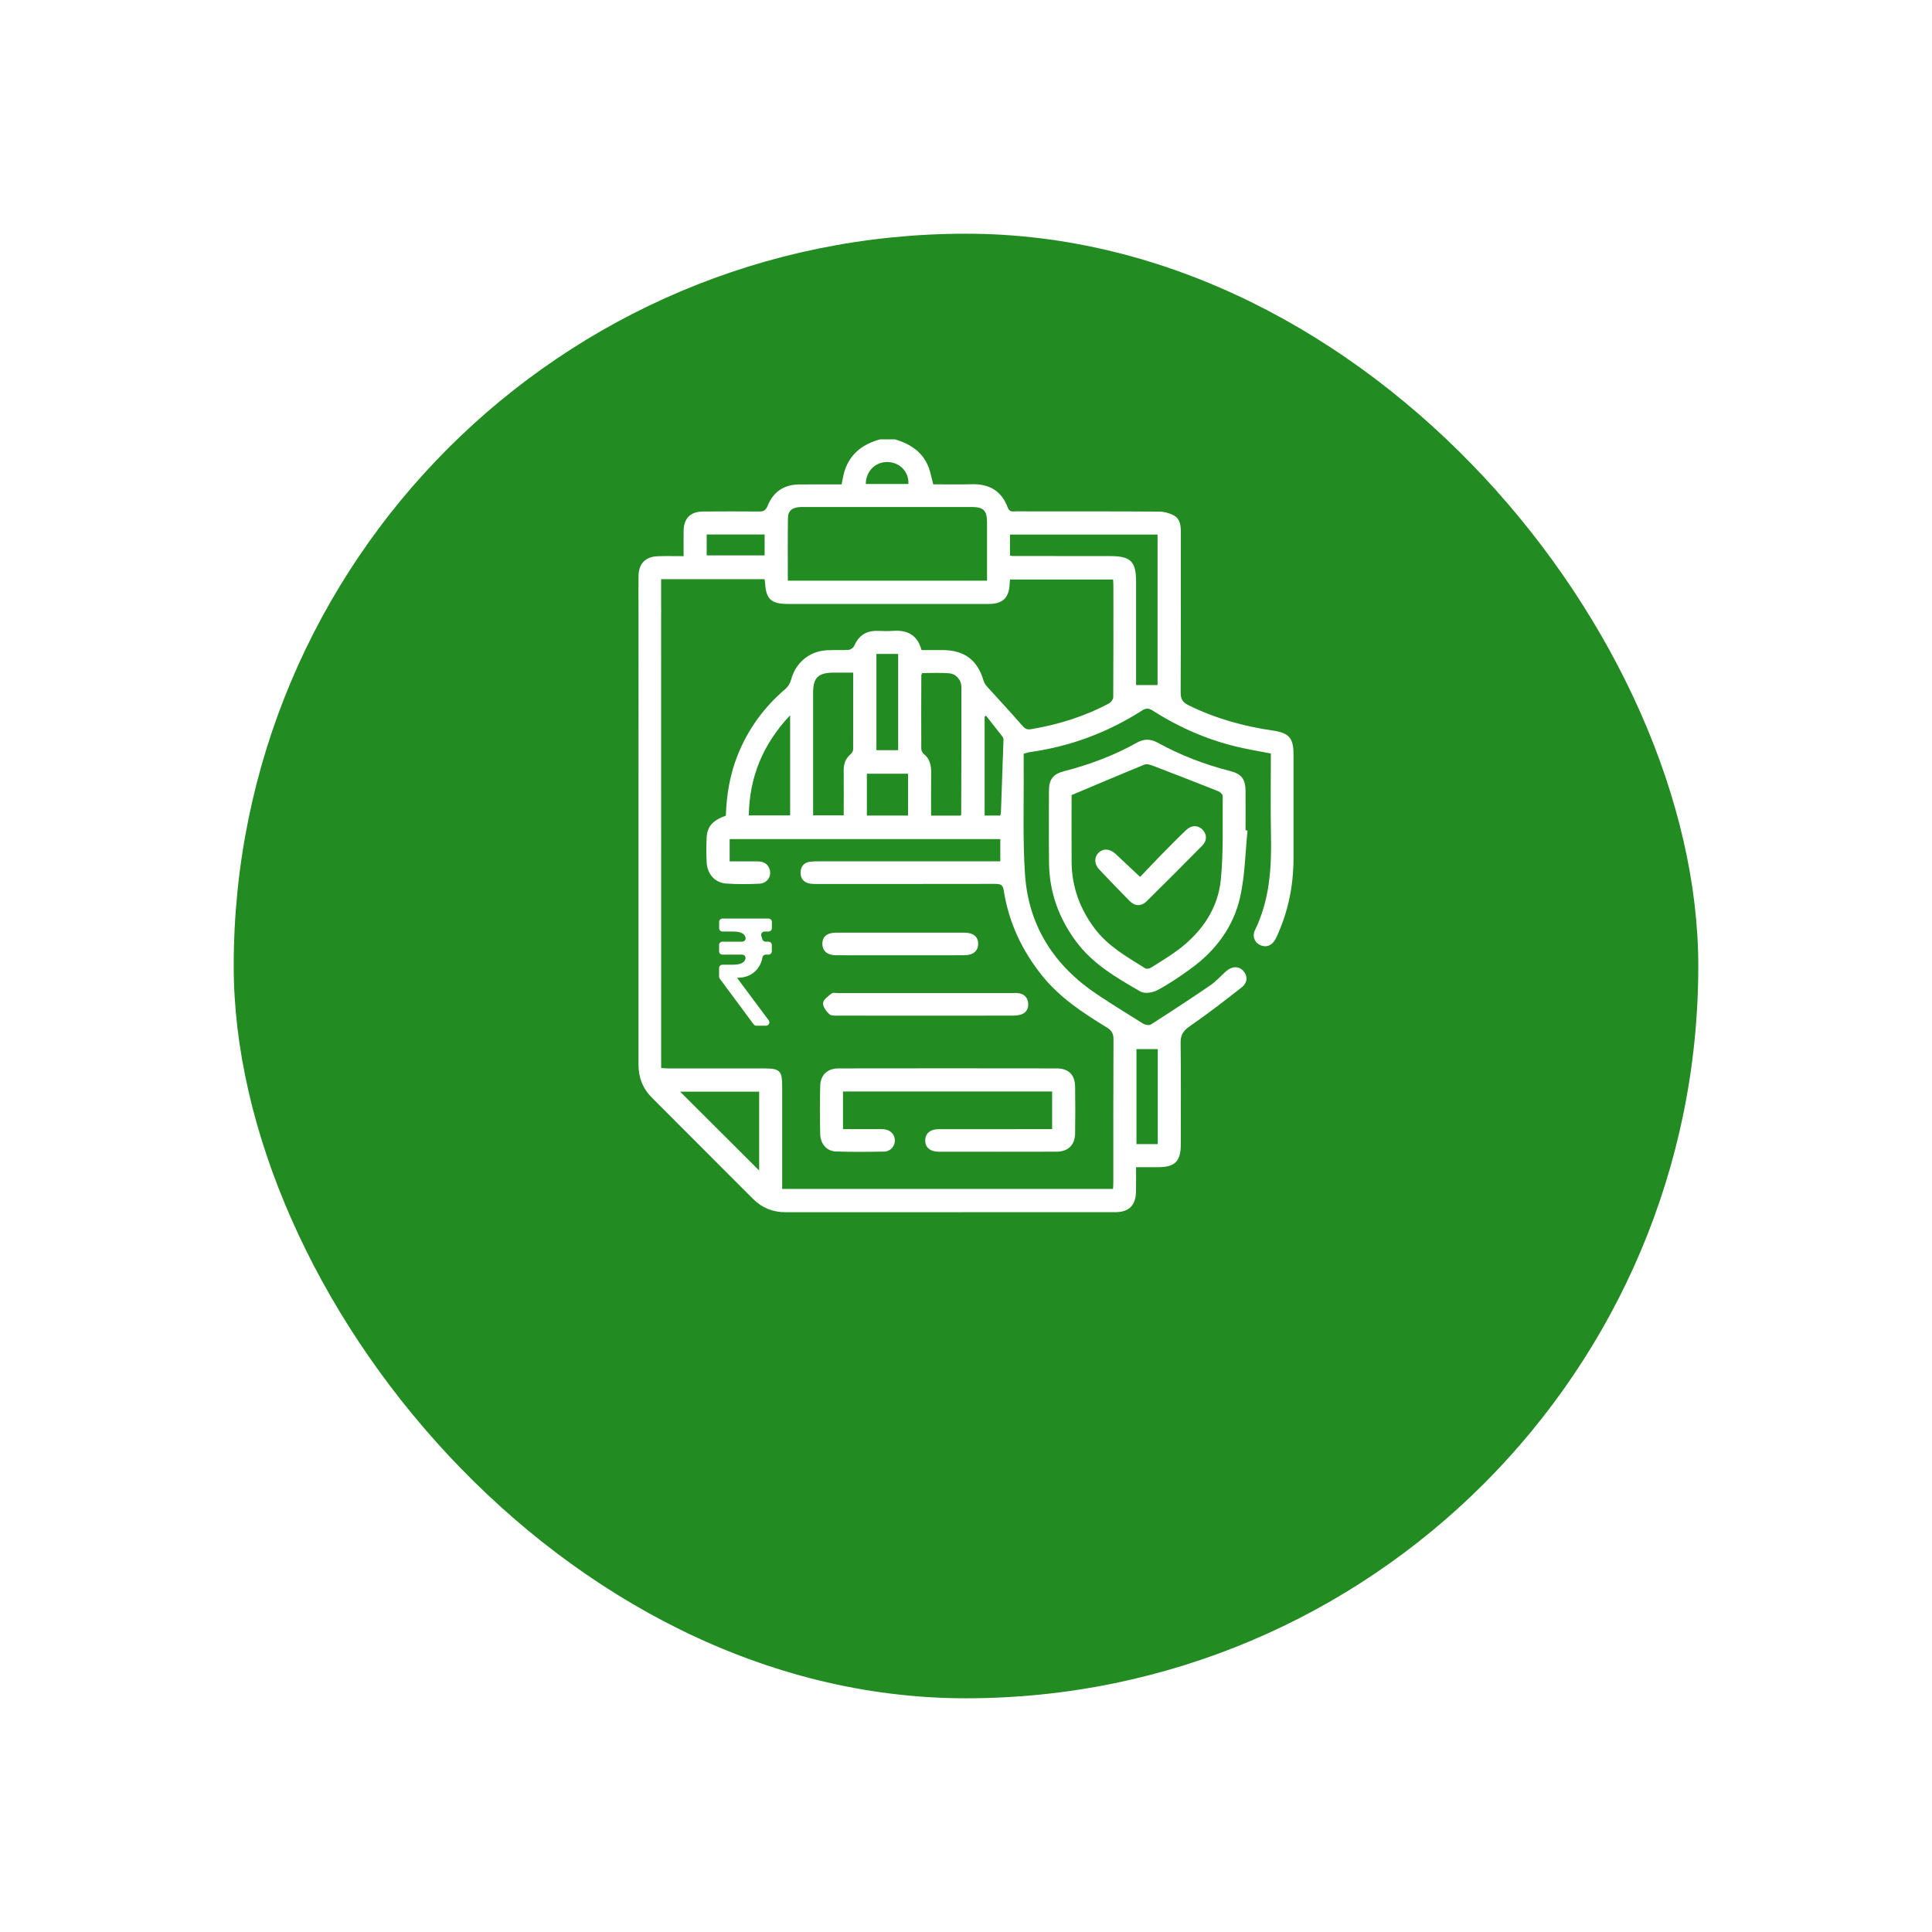
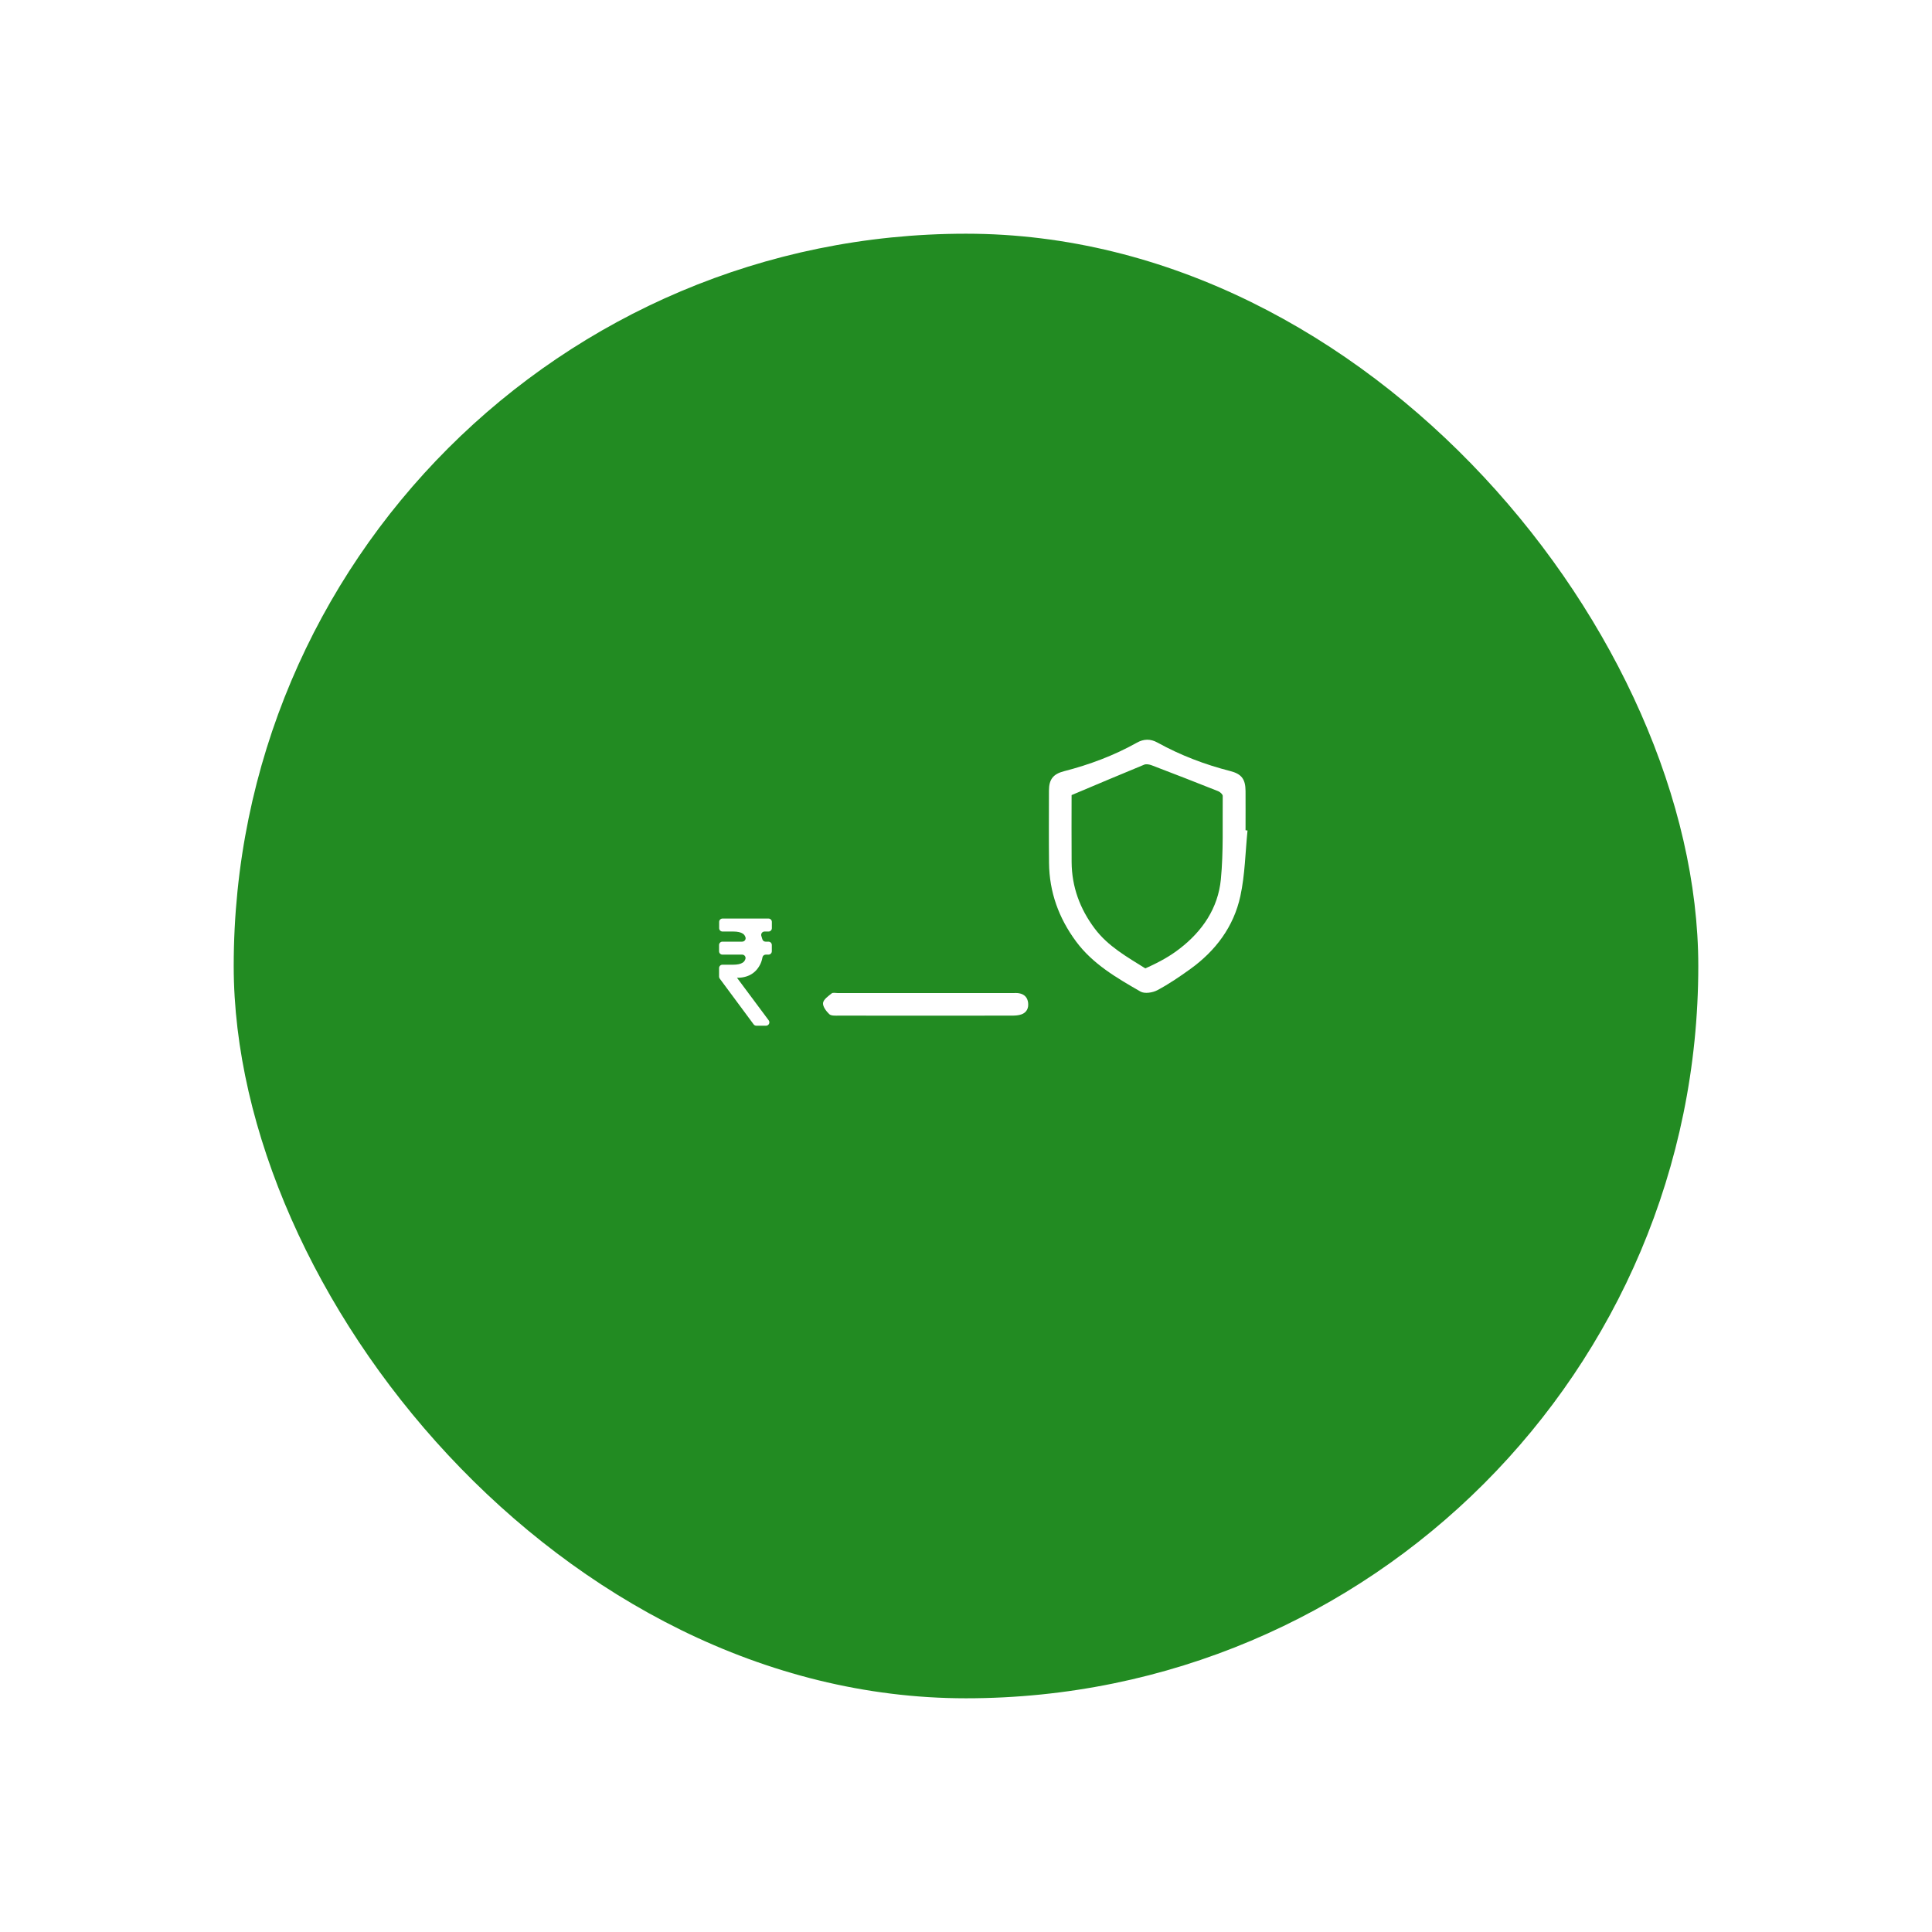
<svg xmlns="http://www.w3.org/2000/svg" width="124" height="124" viewBox="0 0 124 124" fill="none">
  <g filter="url(#filter0_d_205_1103)">
    <rect x="15" y="6" width="94" height="94" rx="47" fill="#228B22" />
  </g>
  <g clip-path="url(#clip0_205_1103)">
-     <path d="M57.447 28.198C58.412 28.49 59.212 28.992 59.595 29.977C59.727 30.317 59.79 30.685 59.897 31.085C60.722 31.085 61.557 31.102 62.392 31.08C63.51 31.052 64.292 31.527 64.68 32.578C64.8 32.9 65.02 32.818 65.225 32.82C68.277 32.825 71.327 32.815 74.38 32.835C74.715 32.837 75.087 32.935 75.372 33.102C75.772 33.337 75.79 33.79 75.79 34.225C75.785 37.633 75.795 41.038 75.777 44.445C75.775 44.852 75.892 45.07 76.27 45.258C77.995 46.11 79.815 46.617 81.712 46.892C82.727 47.04 83.02 47.375 83.02 48.39C83.02 50.635 83.022 52.877 83.02 55.123C83.017 56.89 82.66 58.583 81.91 60.185C81.7 60.633 81.365 60.815 80.995 60.7C80.56 60.565 80.335 60.135 80.552 59.688C81.477 57.782 81.615 55.76 81.575 53.69C81.54 51.932 81.567 50.172 81.567 48.36C80.947 48.24 80.335 48.138 79.727 48.005C77.672 47.56 75.77 46.745 74 45.617C73.755 45.46 73.572 45.425 73.31 45.595C71.107 47.01 68.707 47.905 66.112 48.27C65.987 48.288 65.865 48.333 65.702 48.375C65.702 48.667 65.7 48.958 65.702 49.245C65.722 51.538 65.632 53.835 65.787 56.12C66.012 59.443 67.667 61.992 70.427 63.83C71.395 64.472 72.38 65.09 73.367 65.698C73.5 65.78 73.752 65.825 73.865 65.755C75.142 64.938 76.412 64.108 77.662 63.252C78.032 63 78.34 62.657 78.675 62.352C79.055 62.008 79.497 61.987 79.79 62.305C80.082 62.62 80.09 63.057 79.695 63.37C78.597 64.237 77.482 65.088 76.332 65.888C75.927 66.17 75.77 66.442 75.775 66.933C75.802 69.112 75.787 71.293 75.785 73.472C75.785 74.528 75.405 74.907 74.362 74.912C73.9 74.915 73.435 74.912 72.915 74.912C72.915 75.468 72.922 75.963 72.912 76.46C72.897 77.368 72.467 77.8 71.572 77.8C64.517 77.802 57.46 77.8 50.405 77.802C49.585 77.802 48.897 77.517 48.322 76.94C46.167 74.778 44.012 72.62 41.852 70.463C41.26 69.873 40.98 69.168 40.98 68.332C40.982 59.938 40.982 47.657 40.982 39.263C40.982 39.117 40.98 38.968 41.02 38.833C41.122 38.483 41.38 38.285 41.74 38.305C42.12 38.325 42.367 38.547 42.422 38.938C42.447 39.112 42.432 39.292 42.432 39.47C42.432 47.64 42.435 59.693 42.435 67.862C42.435 68.073 42.435 68.28 42.435 68.55C42.627 68.56 42.795 68.575 42.965 68.575C45 68.578 47.035 68.575 49.067 68.575C50.055 68.575 50.202 68.725 50.202 69.733C50.202 71.735 50.202 73.737 50.202 75.74C50.202 75.915 50.202 76.093 50.202 76.308C57.292 76.308 64.35 76.308 71.437 76.308C71.445 76.14 71.457 75.983 71.457 75.823C71.457 72.787 71.45 69.752 71.467 66.715C71.47 66.343 71.35 66.135 71.037 65.945C69.52 65.017 68.037 64.05 66.9 62.638C65.597 61.02 64.742 59.203 64.422 57.148C64.365 56.77 64.187 56.73 63.872 56.73C60.095 56.737 56.315 56.735 52.537 56.735C52.36 56.735 52.18 56.74 52.005 56.715C51.592 56.653 51.367 56.385 51.382 55.98C51.395 55.602 51.615 55.35 52.012 55.303C52.187 55.282 52.367 55.282 52.545 55.282C56.227 55.282 59.907 55.282 63.59 55.282C63.782 55.282 63.972 55.282 64.202 55.282C64.202 54.788 64.202 54.335 64.202 53.855C58.407 53.855 52.635 53.855 46.83 53.855C46.83 54.322 46.83 54.767 46.83 55.285C47.425 55.285 48.017 55.285 48.61 55.285C48.962 55.285 49.247 55.405 49.382 55.752C49.557 56.212 49.262 56.693 48.742 56.718C48.035 56.75 47.32 56.758 46.612 56.708C45.885 56.657 45.392 56.1 45.355 55.345C45.327 54.812 45.33 54.278 45.355 53.748C45.39 53.045 45.752 52.648 46.587 52.35C46.63 51.017 46.847 49.705 47.352 48.447C48.02 46.78 49.047 45.38 50.412 44.215C50.577 44.072 50.715 43.847 50.77 43.638C51.052 42.553 51.93 41.797 53.06 41.735C53.527 41.708 53.997 41.742 54.462 41.71C54.592 41.7 54.775 41.57 54.827 41.45C55.112 40.795 55.59 40.475 56.302 40.492C56.642 40.5 56.982 40.515 57.32 40.49C58.245 40.422 58.89 40.763 59.145 41.722C59.61 41.722 60.062 41.72 60.512 41.722C61.915 41.735 62.747 42.373 63.132 43.703C63.177 43.858 63.292 44.002 63.405 44.127C64.125 44.928 64.867 45.71 65.57 46.525C65.747 46.73 65.875 46.85 66.16 46.803C67.922 46.51 69.61 45.985 71.187 45.14C71.312 45.072 71.45 44.88 71.45 44.745C71.465 42.355 71.462 39.965 71.46 37.575C71.46 37.462 71.447 37.35 71.44 37.193C69.235 37.193 67.037 37.193 64.825 37.193C64.815 37.297 64.802 37.392 64.8 37.487C64.762 38.373 64.357 38.763 63.457 38.763C61.277 38.765 59.097 38.763 56.917 38.763C54.802 38.763 52.687 38.763 50.572 38.763C49.485 38.763 49.157 38.453 49.102 37.383C49.1 37.32 49.082 37.26 49.067 37.172C46.867 37.172 44.68 37.172 42.432 37.172C42.432 37.9 42.435 38.605 42.432 39.31C42.43 39.917 42.165 40.24 41.69 40.227C41.237 40.215 40.985 39.895 40.982 39.318C40.977 38.542 40.975 37.767 40.982 36.992C40.99 36.175 41.41 35.73 42.227 35.7C42.755 35.68 43.287 35.695 43.875 35.695C43.875 35.117 43.87 34.59 43.877 34.062C43.887 33.273 44.315 32.837 45.11 32.83C46.305 32.82 47.5 32.82 48.695 32.83C48.982 32.833 49.14 32.782 49.265 32.47C49.62 31.578 50.31 31.1 51.287 31.093C52.19 31.085 53.092 31.09 54.017 31.09C54.082 30.785 54.122 30.5 54.207 30.23C54.562 29.108 55.387 28.503 56.48 28.2C56.802 28.198 57.125 28.198 57.447 28.198ZM50.565 37.27C54.86 37.27 59.09 37.27 63.35 37.27C63.35 35.992 63.352 34.755 63.35 33.515C63.347 32.767 63.117 32.54 62.365 32.54C60.35 32.538 58.332 32.54 56.317 32.54C54.69 32.54 53.06 32.538 51.432 32.542C50.877 32.545 50.58 32.767 50.572 33.237C50.552 34.57 50.565 35.907 50.565 37.27ZM64.825 35.66C64.927 35.672 64.975 35.685 65.022 35.685C67.087 35.688 69.155 35.688 71.22 35.69C72.582 35.69 72.917 36.023 72.917 37.362C72.917 39.413 72.917 41.462 72.917 43.513C72.917 43.688 72.917 43.862 72.917 43.97C73.407 43.97 73.852 43.97 74.295 43.97C74.295 40.78 74.295 37.545 74.295 34.31C71.117 34.31 67.98 34.31 64.825 34.31C64.825 34.77 64.825 35.197 64.825 35.66ZM59.187 43.2C59.162 43.27 59.132 43.312 59.132 43.358C59.127 44.92 59.122 46.485 59.13 48.047C59.13 48.157 59.19 48.307 59.275 48.375C59.687 48.7 59.772 49.135 59.765 49.625C59.752 50.523 59.76 51.422 59.76 52.347C60.43 52.347 61.05 52.347 61.657 52.347C61.68 52.305 61.692 52.292 61.692 52.278C61.7 49.555 61.712 46.833 61.705 44.11C61.705 43.638 61.362 43.248 60.912 43.212C60.34 43.167 59.76 43.2 59.187 43.2ZM54.76 43.172C54.295 43.172 53.895 43.17 53.495 43.172C52.507 43.178 52.187 43.492 52.187 44.475C52.185 46.928 52.187 49.383 52.187 51.835C52.187 51.992 52.187 52.153 52.187 52.33C52.867 52.33 53.497 52.33 54.152 52.33C54.152 51.35 54.16 50.415 54.15 49.48C54.145 49.05 54.25 48.69 54.595 48.407C54.68 48.337 54.757 48.197 54.757 48.09C54.762 46.477 54.76 44.867 54.76 43.172ZM48.725 75.127C48.725 73.472 48.725 71.775 48.725 70.065C47.002 70.065 45.31 70.065 43.652 70.065C45.347 71.757 47.04 73.448 48.725 75.127ZM50.712 45.907C48.95 47.782 48.102 49.877 48.06 52.335C48.972 52.335 49.832 52.335 50.712 52.335C50.712 50.215 50.712 48.138 50.712 45.907ZM56.25 41.97C56.25 44.057 56.25 46.097 56.25 48.15C56.73 48.15 57.175 48.15 57.645 48.15C57.645 46.08 57.645 44.038 57.645 41.97C57.175 41.97 56.73 41.97 56.25 41.97ZM72.94 73.43C73.425 73.43 73.855 73.43 74.307 73.43C74.307 71.365 74.307 69.328 74.307 67.335C73.85 67.335 73.405 67.335 72.94 67.335C72.94 69.32 72.94 71.358 72.94 73.43ZM55.637 49.66C55.637 50.58 55.637 51.458 55.637 52.345C56.535 52.345 57.397 52.345 58.28 52.345C58.28 51.44 58.28 50.565 58.28 49.66C57.39 49.66 56.53 49.66 55.637 49.66ZM63.29 45.94C63.257 45.96 63.225 45.977 63.195 45.998C63.195 48.102 63.195 50.208 63.195 52.343C63.54 52.343 63.87 52.343 64.207 52.343C64.222 52.255 64.24 52.195 64.242 52.133C64.3 50.575 64.355 49.017 64.407 47.46C64.41 47.403 64.38 47.333 64.345 47.285C63.995 46.833 63.642 46.388 63.29 45.94ZM45.357 35.645C46.622 35.645 47.852 35.645 49.075 35.645C49.075 35.172 49.075 34.742 49.075 34.303C47.822 34.303 46.602 34.303 45.357 34.303C45.357 34.755 45.357 35.182 45.357 35.645ZM55.567 31.062C56.48 31.062 57.392 31.062 58.302 31.062C58.35 30.31 57.777 29.695 57.02 29.655C56.217 29.61 55.577 30.22 55.567 31.062Z" fill="white" />
-     <path d="M80.069 53.303C79.927 54.71 79.907 56.143 79.609 57.515C79.184 59.475 78.022 61.025 76.392 62.198C75.712 62.688 75.014 63.163 74.277 63.555C73.977 63.715 73.459 63.793 73.197 63.64C71.677 62.763 70.144 61.883 69.064 60.425C67.954 58.925 67.349 57.255 67.329 55.39C67.312 53.84 67.322 52.29 67.324 50.74C67.327 50.02 67.594 49.678 68.292 49.498C69.922 49.078 71.489 48.495 72.962 47.67C73.412 47.418 73.837 47.41 74.289 47.66C75.764 48.475 77.324 49.07 78.959 49.488C79.692 49.675 79.937 50.013 79.942 50.77C79.947 51.61 79.942 52.45 79.942 53.288C79.984 53.293 80.027 53.298 80.069 53.303ZM68.777 51.03C68.777 52.373 68.767 53.855 68.779 55.338C68.792 56.923 69.312 58.333 70.262 59.598C71.119 60.74 72.339 61.418 73.509 62.153C73.594 62.205 73.792 62.16 73.894 62.095C74.507 61.708 75.134 61.335 75.707 60.893C77.174 59.765 78.177 58.288 78.357 56.445C78.529 54.67 78.459 52.873 78.477 51.083C78.477 50.983 78.312 50.833 78.192 50.783C76.774 50.218 75.352 49.665 73.924 49.12C73.774 49.063 73.572 49.023 73.437 49.078C71.904 49.708 70.382 50.355 68.777 51.03Z" fill="white" />
-     <path d="M54.105 70.055C54.105 70.865 54.105 71.635 54.105 72.47C54.823 72.47 55.528 72.47 56.23 72.47C56.393 72.47 56.553 72.463 56.715 72.475C57.133 72.507 57.428 72.802 57.435 73.183C57.443 73.56 57.153 73.907 56.743 73.912C55.71 73.93 54.675 73.94 53.645 73.905C53.068 73.885 52.658 73.422 52.643 72.795C52.618 71.763 52.615 70.728 52.643 69.695C52.663 68.983 53.108 68.573 53.83 68.573C58.495 68.565 63.16 68.565 67.825 68.573C68.583 68.573 68.993 68.985 69.003 69.748C69.018 70.748 69.018 71.75 69.003 72.75C68.99 73.49 68.553 73.915 67.81 73.918C65.293 73.925 62.773 73.922 60.255 73.92C59.693 73.92 59.37 73.635 59.383 73.177C59.393 72.743 59.71 72.472 60.245 72.472C62.49 72.468 64.733 72.47 66.978 72.47C67.153 72.47 67.328 72.47 67.528 72.47C67.528 71.645 67.528 70.865 67.528 70.055C63.055 70.055 58.608 70.055 54.105 70.055Z" fill="white" />
+     <path d="M80.069 53.303C79.927 54.71 79.907 56.143 79.609 57.515C79.184 59.475 78.022 61.025 76.392 62.198C75.712 62.688 75.014 63.163 74.277 63.555C73.977 63.715 73.459 63.793 73.197 63.64C71.677 62.763 70.144 61.883 69.064 60.425C67.954 58.925 67.349 57.255 67.329 55.39C67.312 53.84 67.322 52.29 67.324 50.74C67.327 50.02 67.594 49.678 68.292 49.498C69.922 49.078 71.489 48.495 72.962 47.67C73.412 47.418 73.837 47.41 74.289 47.66C75.764 48.475 77.324 49.07 78.959 49.488C79.692 49.675 79.937 50.013 79.942 50.77C79.947 51.61 79.942 52.45 79.942 53.288C79.984 53.293 80.027 53.298 80.069 53.303ZM68.777 51.03C68.777 52.373 68.767 53.855 68.779 55.338C68.792 56.923 69.312 58.333 70.262 59.598C71.119 60.74 72.339 61.418 73.509 62.153C74.507 61.708 75.134 61.335 75.707 60.893C77.174 59.765 78.177 58.288 78.357 56.445C78.529 54.67 78.459 52.873 78.477 51.083C78.477 50.983 78.312 50.833 78.192 50.783C76.774 50.218 75.352 49.665 73.924 49.12C73.774 49.063 73.572 49.023 73.437 49.078C71.904 49.708 70.382 50.355 68.777 51.03Z" fill="white" />
    <path d="M59.39 65.188C57.538 65.188 55.683 65.19 53.83 65.185C53.625 65.185 53.35 65.207 53.228 65.093C53.03 64.907 52.8 64.6 52.825 64.373C52.85 64.147 53.16 63.935 53.378 63.758C53.458 63.693 53.628 63.735 53.755 63.735C57.51 63.735 61.268 63.735 65.023 63.735C65.153 63.735 65.283 63.727 65.408 63.75C65.748 63.812 65.95 64.02 65.988 64.368C66.025 64.71 65.89 64.983 65.565 65.103C65.375 65.172 65.155 65.185 64.95 65.185C63.098 65.19 61.245 65.188 59.39 65.188Z" fill="white" />
-     <path d="M57.825 59.86C59.18 59.86 60.532 59.858 61.887 59.86C62.47 59.862 62.78 60.115 62.78 60.572C62.782 61.03 62.465 61.307 61.895 61.31C59.155 61.315 56.415 61.315 53.675 61.31C53.1 61.31 52.787 61.038 52.782 60.58C52.78 60.115 53.08 59.862 53.665 59.86C55.055 59.858 56.44 59.86 57.825 59.86Z" fill="white" />
-     <path d="M73.174 56.282C73.605 55.833 74.077 55.33 74.559 54.837C75.079 54.307 75.6 53.778 76.137 53.267C76.475 52.945 76.882 52.953 77.174 53.242C77.469 53.535 77.487 53.947 77.159 54.278C75.982 55.472 74.797 56.66 73.602 57.837C73.247 58.188 72.844 58.172 72.492 57.818C71.835 57.153 71.187 56.477 70.544 55.797C70.219 55.453 70.219 55.002 70.522 54.72C70.82 54.438 71.247 54.472 71.6 54.805C72.105 55.278 72.609 55.75 73.174 56.282Z" fill="white" />
    <path d="M47.64 60.435C47.787 60.435 47.892 60.29 47.845 60.15C47.81 60.05 47.755 59.975 47.68 59.925C47.542 59.833 47.335 59.788 47.06 59.788H46.372C46.252 59.788 46.157 59.69 46.157 59.572V59.17C46.157 59.05 46.255 58.955 46.372 58.955H49.325C49.445 58.955 49.54 59.053 49.54 59.17V59.572C49.54 59.693 49.442 59.788 49.325 59.788H49.07C48.915 59.788 48.815 59.943 48.87 60.087C48.892 60.148 48.912 60.21 48.927 60.275C48.952 60.37 49.037 60.438 49.135 60.438H49.322C49.442 60.438 49.537 60.535 49.537 60.653V61.055C49.537 61.175 49.44 61.27 49.322 61.27H49.147C49.042 61.27 48.952 61.347 48.935 61.45C48.907 61.615 48.857 61.763 48.79 61.9C48.697 62.083 48.582 62.24 48.44 62.367C48.3 62.495 48.135 62.593 47.947 62.657C47.76 62.722 47.562 62.755 47.352 62.755H47.302L49.337 65.487C49.442 65.63 49.342 65.832 49.165 65.832H48.542C48.475 65.832 48.41 65.8 48.37 65.745L46.195 62.81C46.167 62.773 46.152 62.727 46.152 62.68V62.133C46.152 62.013 46.25 61.917 46.367 61.917H47.055C47.33 61.917 47.537 61.873 47.675 61.78C47.752 61.73 47.807 61.655 47.84 61.555C47.887 61.415 47.782 61.27 47.635 61.27H46.367C46.247 61.27 46.152 61.172 46.152 61.055V60.653C46.152 60.532 46.25 60.438 46.367 60.438H47.64V60.435Z" fill="white" />
  </g>
  <defs>
    <filter id="filter0_d_205_1103" x="0" y="0" width="124" height="124" filterUnits="userSpaceOnUse" color-interpolation-filters="sRGB">
      <feFlood flood-opacity="0" result="BackgroundImageFix" />
      <feColorMatrix in="SourceAlpha" type="matrix" values="0 0 0 0 0 0 0 0 0 0 0 0 0 0 0 0 0 0 127 0" result="hardAlpha" />
      <feOffset dy="9" />
      <feGaussianBlur stdDeviation="7.5" />
      <feComposite in2="hardAlpha" operator="out" />
      <feColorMatrix type="matrix" values="0 0 0 0 0 0 0 0 0 0 0 0 0 0 0 0 0 0 0.15 0" />
      <feBlend mode="normal" in2="BackgroundImageFix" result="effect1_dropShadow_205_1103" />
      <feBlend mode="normal" in="SourceGraphic" in2="effect1_dropShadow_205_1103" result="shape" />
    </filter>
    <clipPath id="clip0_205_1103">
      <rect width="50" height="50" fill="white" transform="translate(37 28)" />
    </clipPath>
  </defs>
</svg>